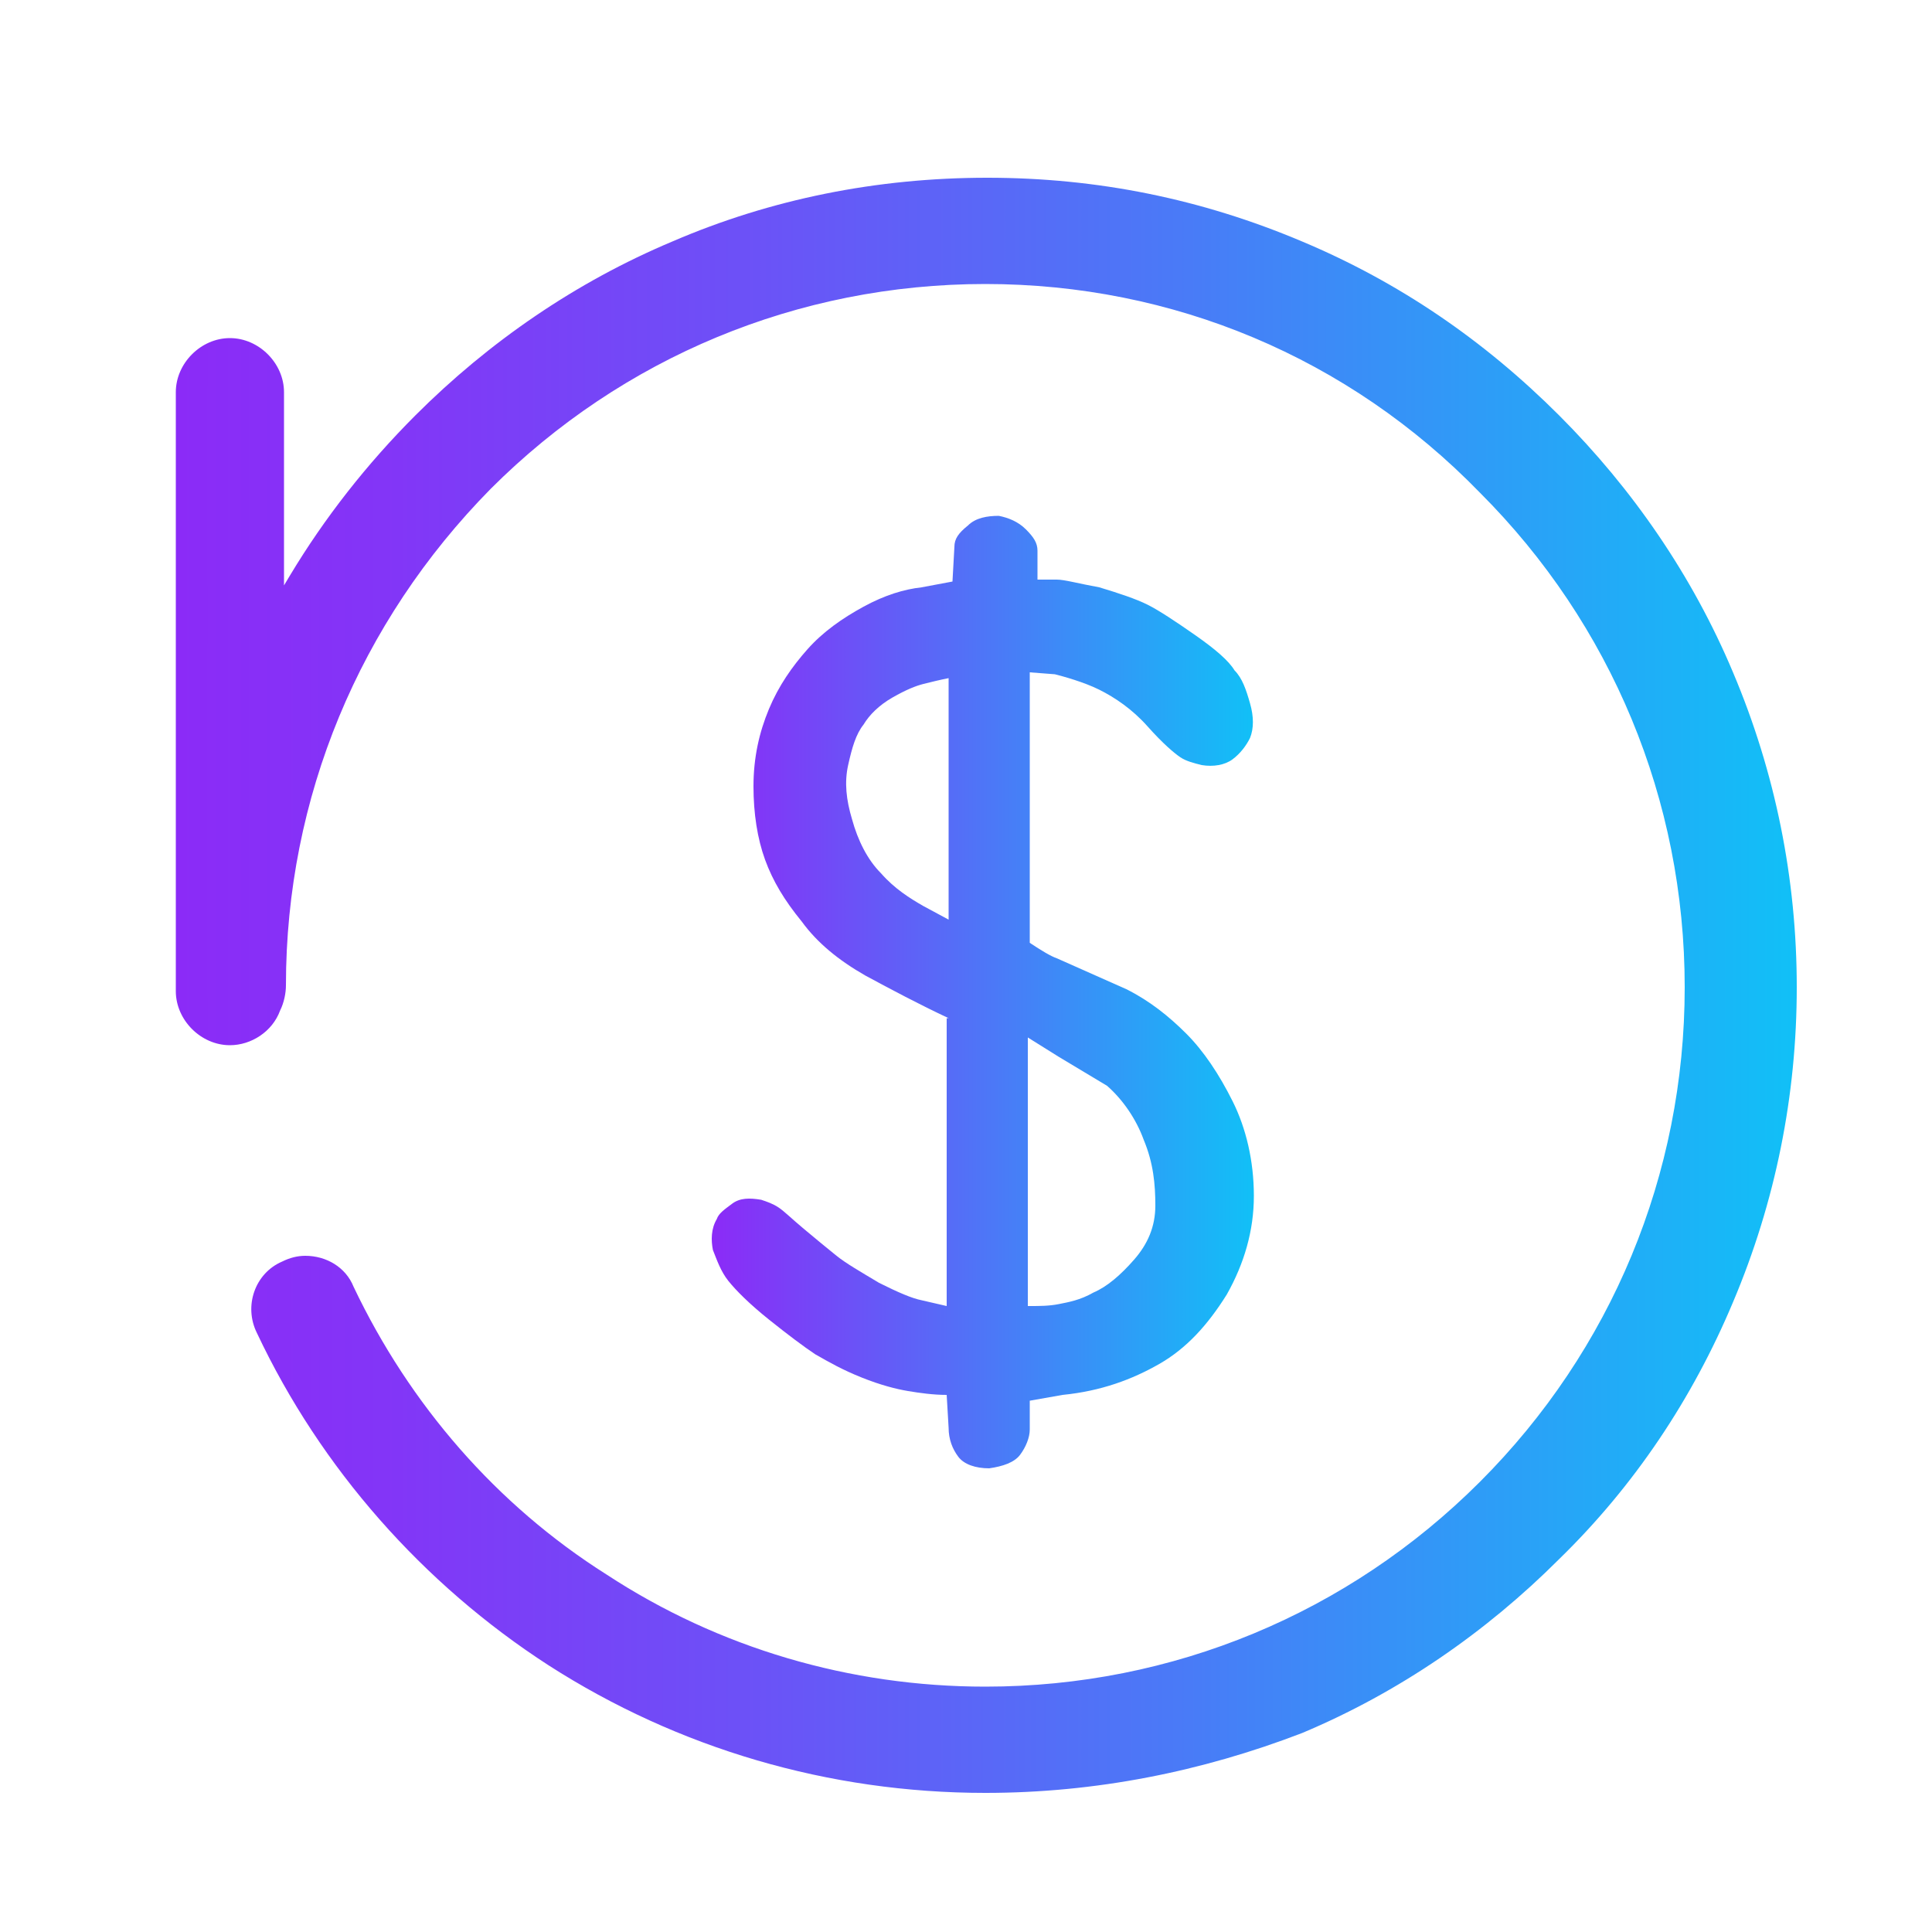
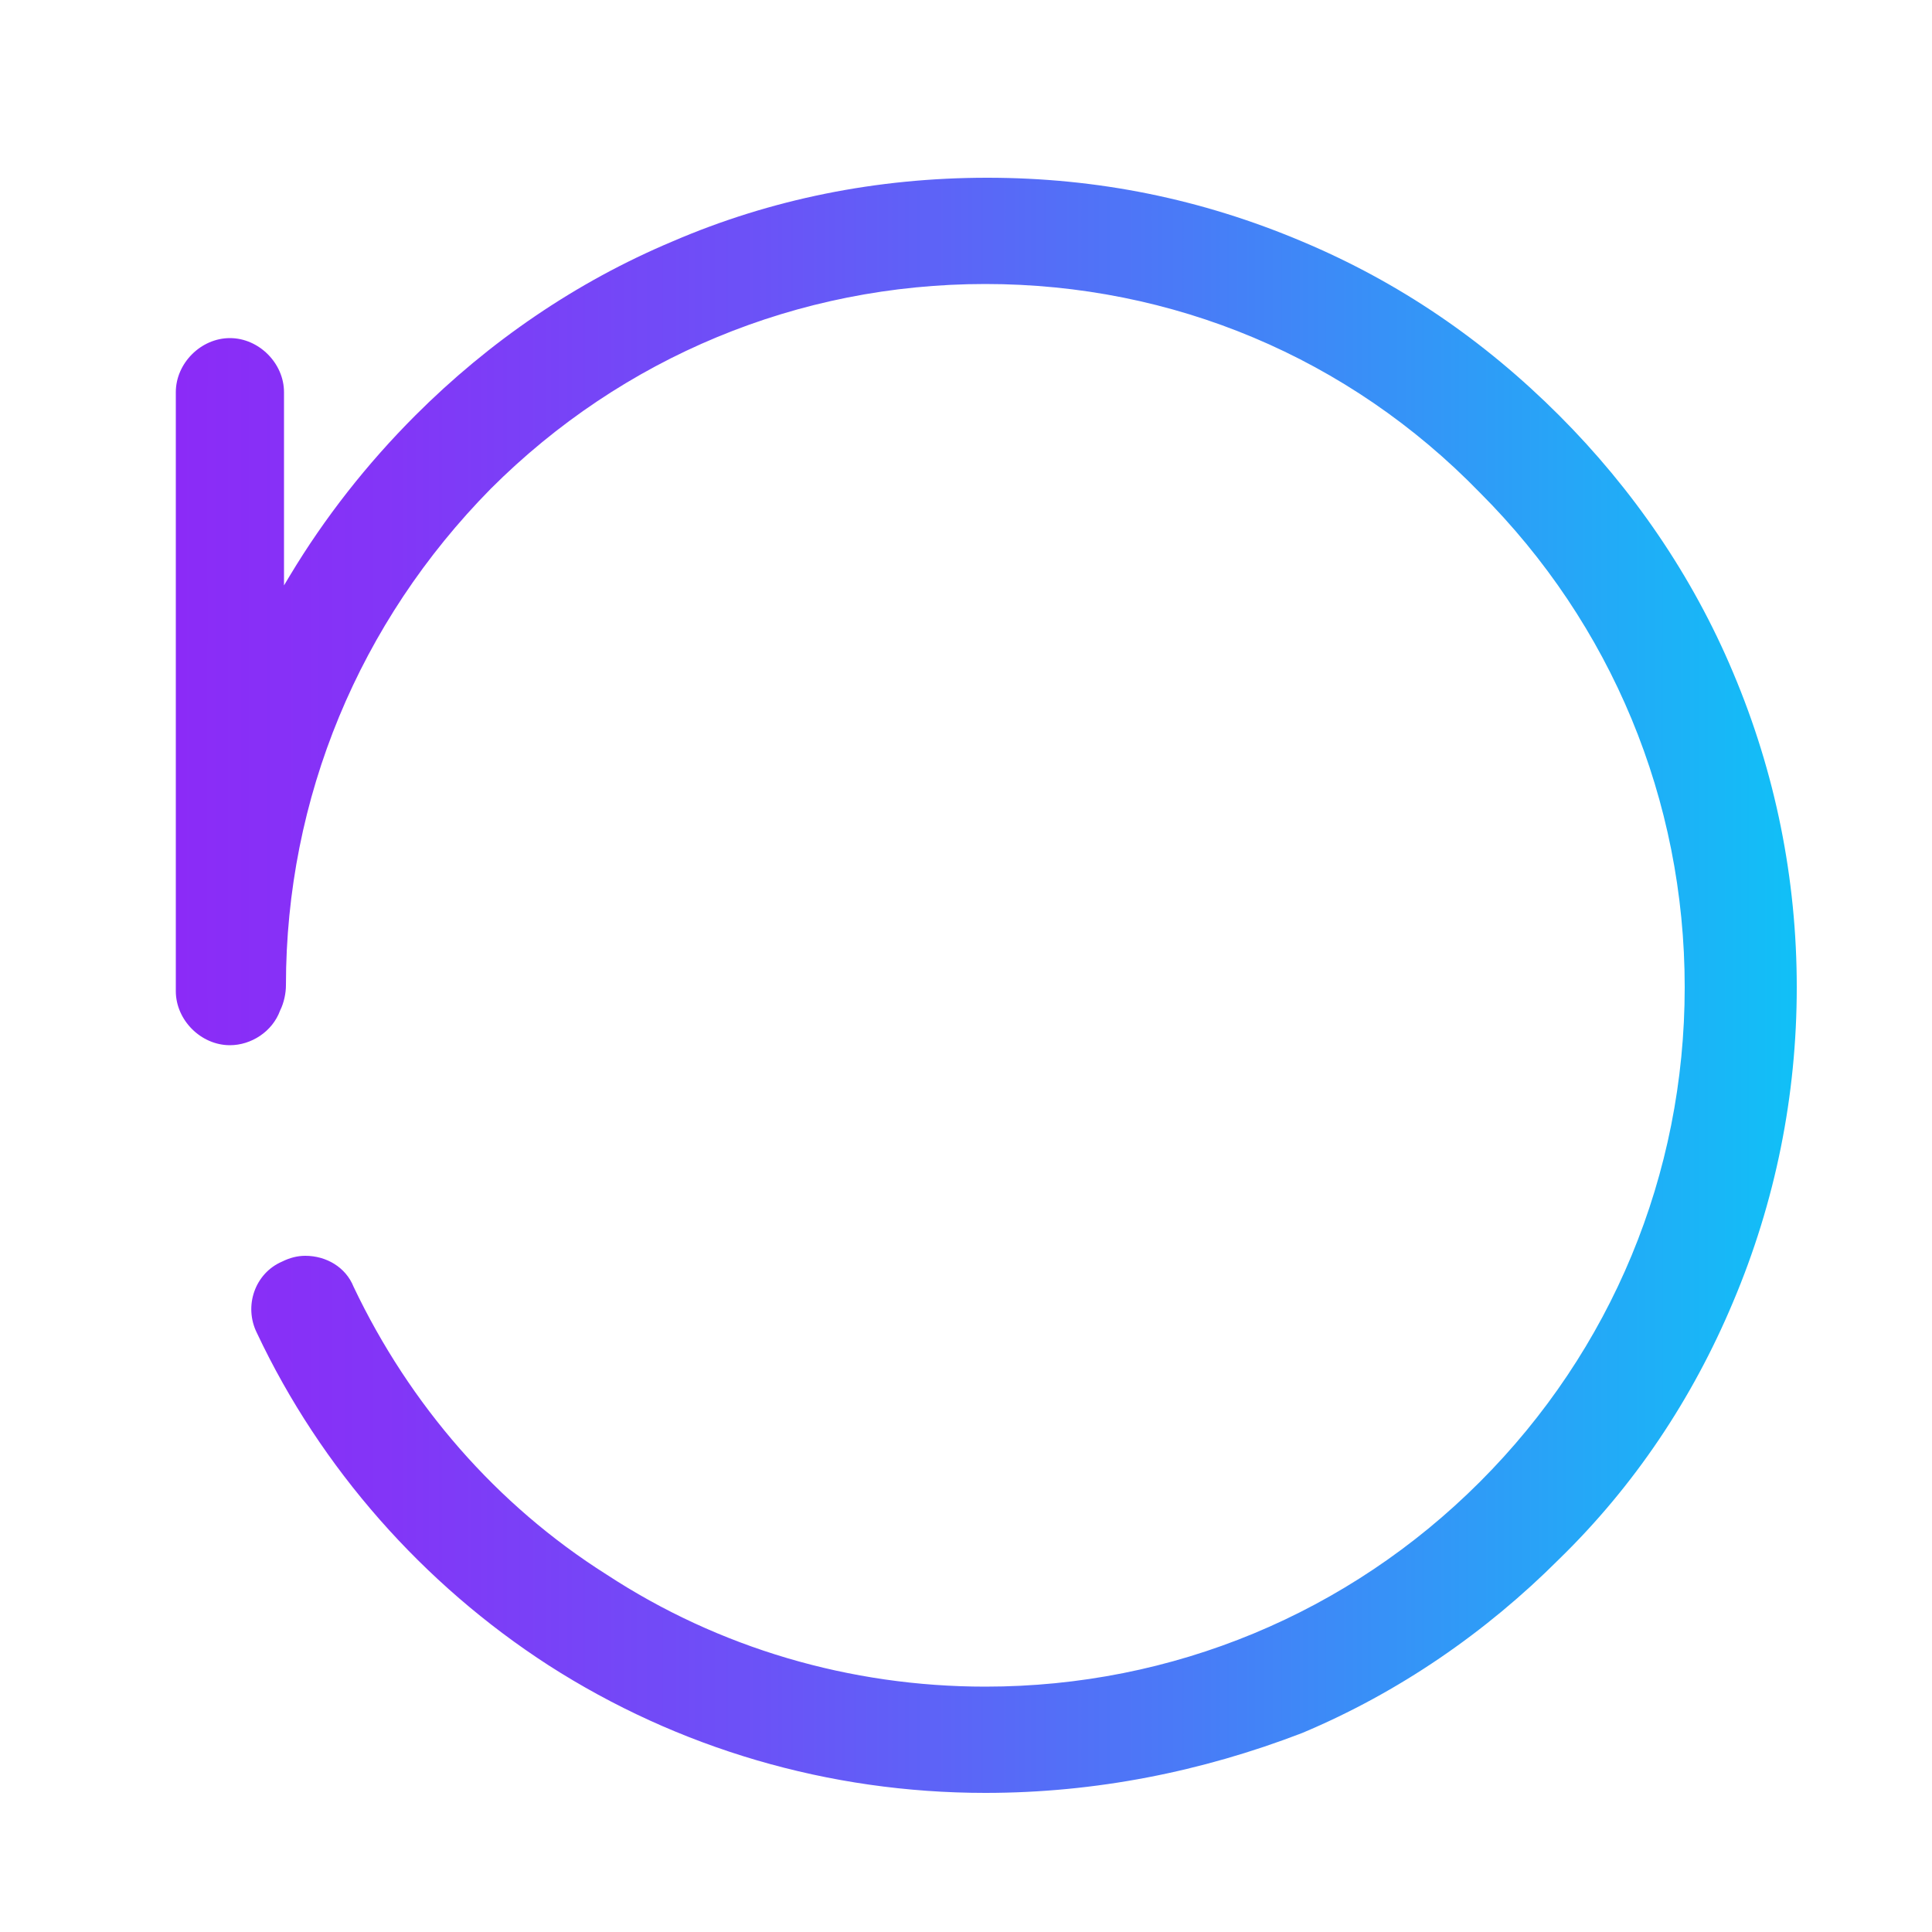
<svg xmlns="http://www.w3.org/2000/svg" version="1.1" x="0px" y="0px" viewBox="0 0 100 100" style="enable-background:new 0 0 100 100;" xml:space="preserve">
  <style type="text/css">
	.st0{fill:url(#SVGID_1_);}
    .st1{fill:url(#SVGID_2_);}
    .st2{font-family:'HYe4gj';}
    .st3{font-size:52.28px;}
    .st4{fill:url(#SVGID_3_);}
</style>
  <linearGradient id="SVGID_1_" gradientUnits="userSpaceOnUse" x1="9.49" y1="50.978" x2="92.481" y2="50.978">
    <stop offset="0" style="stop-color:#8B2BF7" />
    <stop offset="0.128" style="stop-color:#8335F7" />
    <stop offset="0.345" style="stop-color:#6D50F7" />
    <stop offset="0.626" style="stop-color:#497BF7" />
    <stop offset="0.955" style="stop-color:#18B7F7" />
    <stop offset="1" style="stop-color:#11C0F7" />
  </linearGradient>
-   <path class="st0" d="M51,92.5c-8,0-15.7-2.3-22.4-6.6c-6.5-4.2-11.7-10.1-15-17.1c-0.6-1.2-0.1-2.7,1.2-3.3c0.3-0.2,0.7-0.2,1.1-0.2  c0.9,0,1.8,0.5,2.2,1.4c2.9,6.2,7.5,11.4,13.2,15.1c5.9,3.8,12.7,5.8,19.8,5.8c9.8,0,18.9-3.8,25.8-10.7  c6.9-6.9,10.7-16.1,10.7-25.9c0-9.8-3.8-19-10.7-25.9C70,18.2,60.8,14.4,51,14.4s-18.9,3.8-25.8,10.7C18.3,32,14.5,41.2,14.5,51  c0,0.4-0.1,0.8-0.3,1.1c-0.4,1-1.3,1.6-2.3,1.6c-1.4,0-2.5-1.1-2.5-2.5v-31c0-1.4,1.1-2.5,2.5-2.5s2.5,1.1,2.5,2.5v11.3l0.9-1.6  c1.8-3,3.9-5.8,6.4-8.3c3.8-3.8,8.2-6.8,13.2-8.9C40,10.6,45.4,9.5,51,9.5c5.6,0,11,1.1,16.1,3.3c4.9,2.1,9.4,5.1,13.2,8.9  c3.8,3.8,6.8,8.3,8.9,13.2c2.2,5.1,3.3,10.6,3.2,16.2c0,5.6-1.1,11-3.3,16.2c-2.1,5-5.1,9.4-8.9,13.2c-3.8,3.8-8.2,6.8-13.2,8.9  C62.1,91.4,56.6,92.5,51,92.5z" />
  <linearGradient id="SVGID_2_" gradientUnits="userSpaceOnUse" x1="9.14" y1="50.978" x2="92.831" y2="50.978">
    <stop offset="0" style="stop-color:#8B2BF7" />
    <stop offset="0.128" style="stop-color:#8335F7" />
    <stop offset="0.345" style="stop-color:#6D50F7" />
    <stop offset="0.626" style="stop-color:#497BF7" />
    <stop offset="0.955" style="stop-color:#18B7F7" />
    <stop offset="1" style="stop-color:#11C0F7" />
  </linearGradient>
  <path class="st1" d="M51,92.8c-8.1,0-15.9-2.3-22.6-6.6C21.9,82,16.6,76,13.3,69c-0.7-1.4-0.1-3.1,1.3-3.7c0.4-0.2,0.8-0.3,1.2-0.3  c1.1,0,2.1,0.6,2.5,1.6c2.9,6.1,7.4,11.3,13.1,14.9c5.8,3.8,12.6,5.8,19.6,5.8c9.7,0,18.8-3.8,25.6-10.6  c6.8-6.8,10.6-15.9,10.6-25.6c0-9.7-3.8-18.8-10.6-25.6C69.8,18.5,60.7,14.7,51,14.7s-18.8,3.8-25.6,10.6  C18.6,32.2,14.8,41.3,14.8,51c0,0.4-0.1,0.9-0.3,1.3c-0.4,1.1-1.5,1.8-2.6,1.8c-1.5,0-2.8-1.3-2.8-2.8v-31c0-1.5,1.3-2.8,2.8-2.8  s2.8,1.3,2.8,2.8v10l0.3-0.5c1.8-3,4-5.8,6.5-8.3c3.8-3.8,8.3-6.9,13.3-9c5.1-2.2,10.6-3.3,16.3-3.3c5.7,0,11.1,1.1,16.3,3.3  c5,2.1,9.4,5.1,13.3,9c3.8,3.8,6.9,8.3,9,13.3c2.2,5.2,3.3,10.7,3.3,16.3c0,5.6-1.1,11.1-3.3,16.3c-2.1,5-5.1,9.5-9,13.3  c-3.8,3.8-8.3,6.9-13.3,9C62.2,91.7,56.7,92.8,51,92.8z" />
  <g>
    <g>
      <linearGradient id="SVGID_3_" gradientUnits="userSpaceOnUse" x1="36.937" y1="51.338" x2="64.874" y2="51.338">
        <stop offset="1.082549e-07" style="stop-color:#8B2BF7" />
        <stop offset="1" style="stop-color:#11C0F7" />
      </linearGradient>
-       <path class="st4" d="M49.1,52.7c-1.5-0.7-3-1.5-4.3-2.2c-1.4-0.8-2.5-1.7-3.3-2.8c-0.9-1.1-1.5-2.1-1.9-3.2    c-0.4-1.1-0.6-2.4-0.6-3.8c0-1.5,0.3-2.8,0.8-4c0.5-1.2,1.2-2.2,2-3.1c0.8-0.9,1.8-1.6,2.9-2.2c1.1-0.6,2.1-0.9,3-1l1.6-0.3    l0.1-1.8c0-0.4,0.2-0.7,0.7-1.1c0.4-0.4,1-0.5,1.6-0.5c0.5,0.1,1,0.3,1.4,0.7c0.4,0.4,0.6,0.7,0.6,1.1V30c0.3,0,0.6,0,1,0    c0.4,0,1.1,0.2,2.2,0.4c1,0.3,1.9,0.6,2.5,0.9c0.6,0.3,1.5,0.9,2.5,1.6c1,0.7,1.7,1.3,2,1.8c0.4,0.4,0.6,1,0.8,1.7    c0.2,0.7,0.2,1.3,0,1.8c-0.2,0.4-0.5,0.8-0.9,1.1c-0.4,0.3-1,0.4-1.6,0.3c-0.4-0.1-0.8-0.2-1.1-0.4c-0.3-0.2-0.9-0.7-1.7-1.6    s-1.7-1.5-2.5-1.9S55,35,54.6,34.9l-1.3-0.1v14c0.6,0.4,1.1,0.7,1.4,0.8l3.6,1.6c1.2,0.6,2.2,1.4,3.1,2.3c0.9,0.9,1.7,2.1,2.4,3.5    c0.7,1.4,1.1,3.1,1.1,4.9c0,1.8-0.5,3.5-1.4,5.1c-1,1.6-2.1,2.8-3.5,3.6c-1.4,0.8-3,1.4-5,1.6l-1.7,0.3V74c0,0.4-0.2,0.9-0.5,1.3    c-0.3,0.4-0.9,0.6-1.6,0.7c-0.7,0-1.3-0.2-1.6-0.6c-0.3-0.4-0.5-0.9-0.5-1.5L49,72.2c-0.7,0-1.4-0.1-2-0.2    c-0.6-0.1-1.4-0.3-2.4-0.7c-1-0.4-1.7-0.8-2.4-1.2c-0.6-0.4-1.4-1-2.4-1.8c-1-0.8-1.7-1.5-2.1-2c-0.4-0.5-0.6-1.1-0.8-1.6    c-0.1-0.5-0.1-1.1,0.2-1.6c0.1-0.3,0.4-0.5,0.8-0.8c0.4-0.3,0.9-0.3,1.5-0.2c0.3,0.1,0.6,0.2,0.9,0.4c0.3,0.2,0.7,0.6,1.3,1.1    c0.6,0.5,1.2,1,1.7,1.4c0.5,0.4,1.2,0.8,2.2,1.4c1,0.5,1.7,0.8,2.2,0.9l1.3,0.3V52.7z M49.1,35.1c-0.5,0.1-0.9,0.2-1.3,0.3    c-0.4,0.1-0.9,0.3-1.6,0.7c-0.7,0.4-1.2,0.9-1.5,1.4c-0.4,0.5-0.6,1.2-0.8,2.1c-0.2,0.9-0.1,1.8,0.2,2.8c0.3,1.1,0.8,2.1,1.5,2.8    c0.7,0.8,1.5,1.3,2.2,1.7l1.3,0.7V35.1z M53.3,67.6c0.5,0,1,0,1.5-0.1c0.5-0.1,1.1-0.2,1.8-0.6c0.7-0.3,1.4-0.9,2.1-1.7    c0.7-0.8,1.1-1.7,1.1-2.8s-0.1-2.2-0.6-3.4c-0.4-1.1-1.1-2.1-1.9-2.8l-2.5-1.5l-1.6-1V67.6z" />
    </g>
  </g>
</svg>